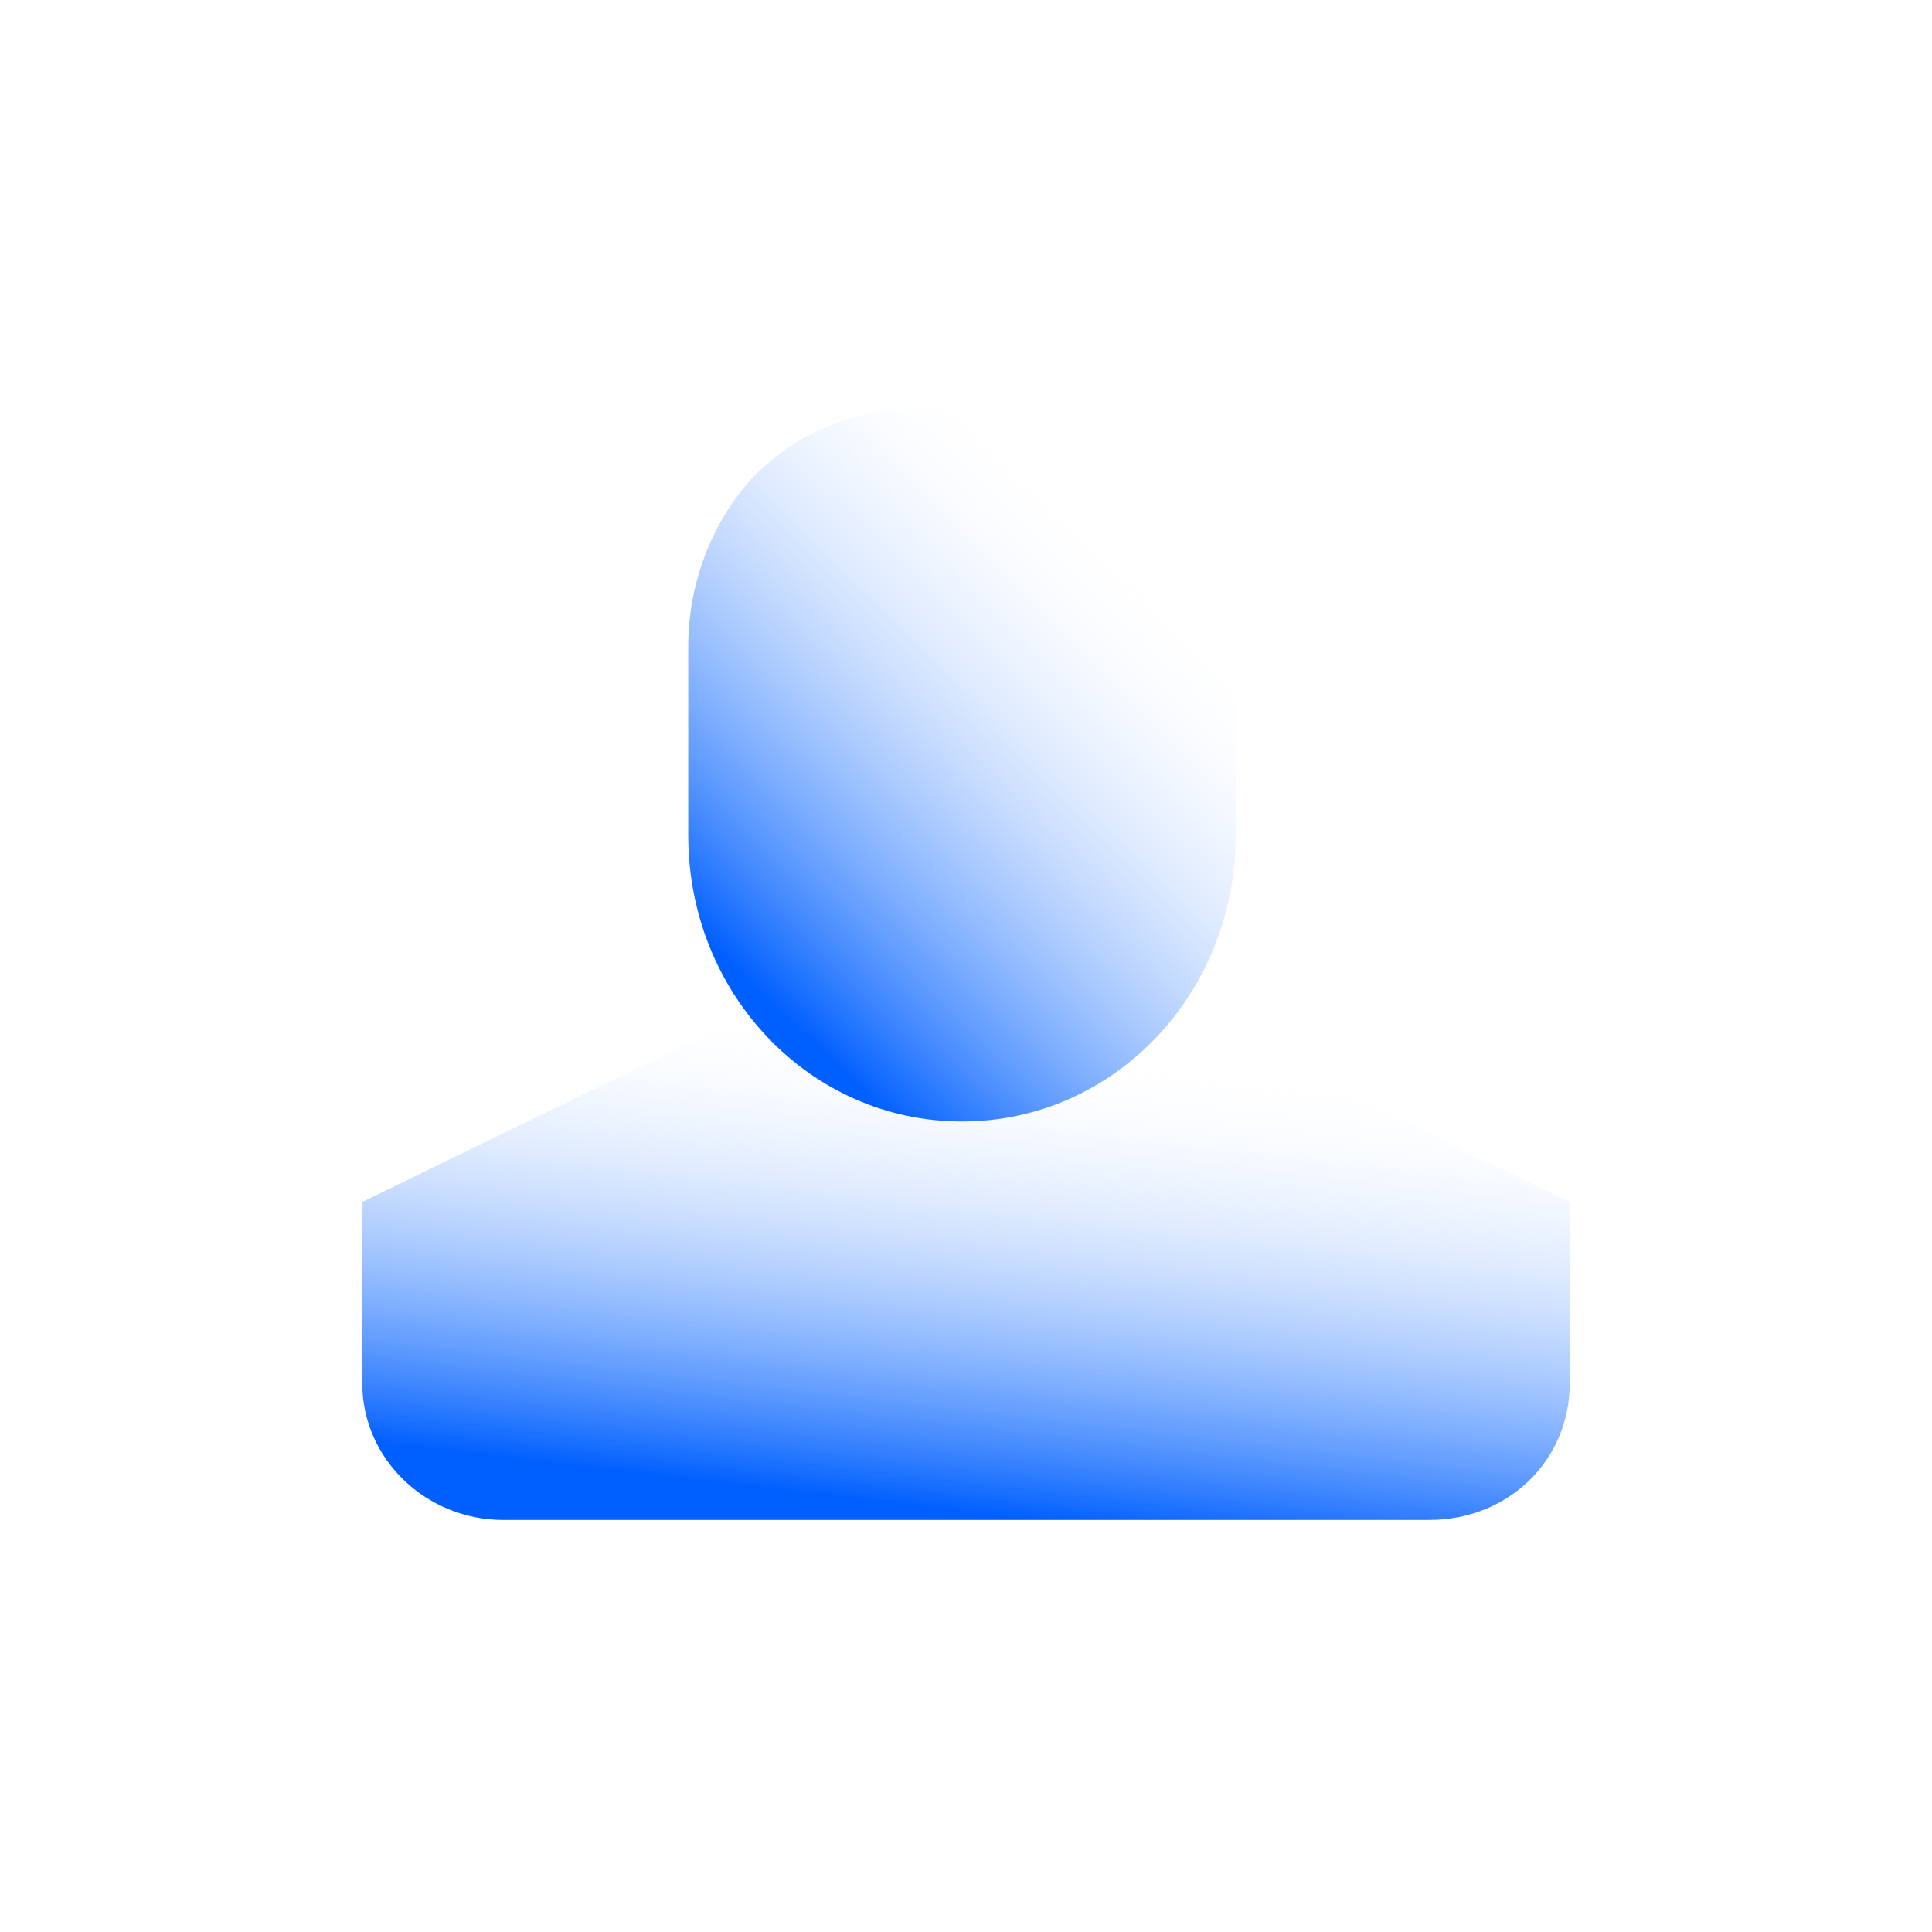
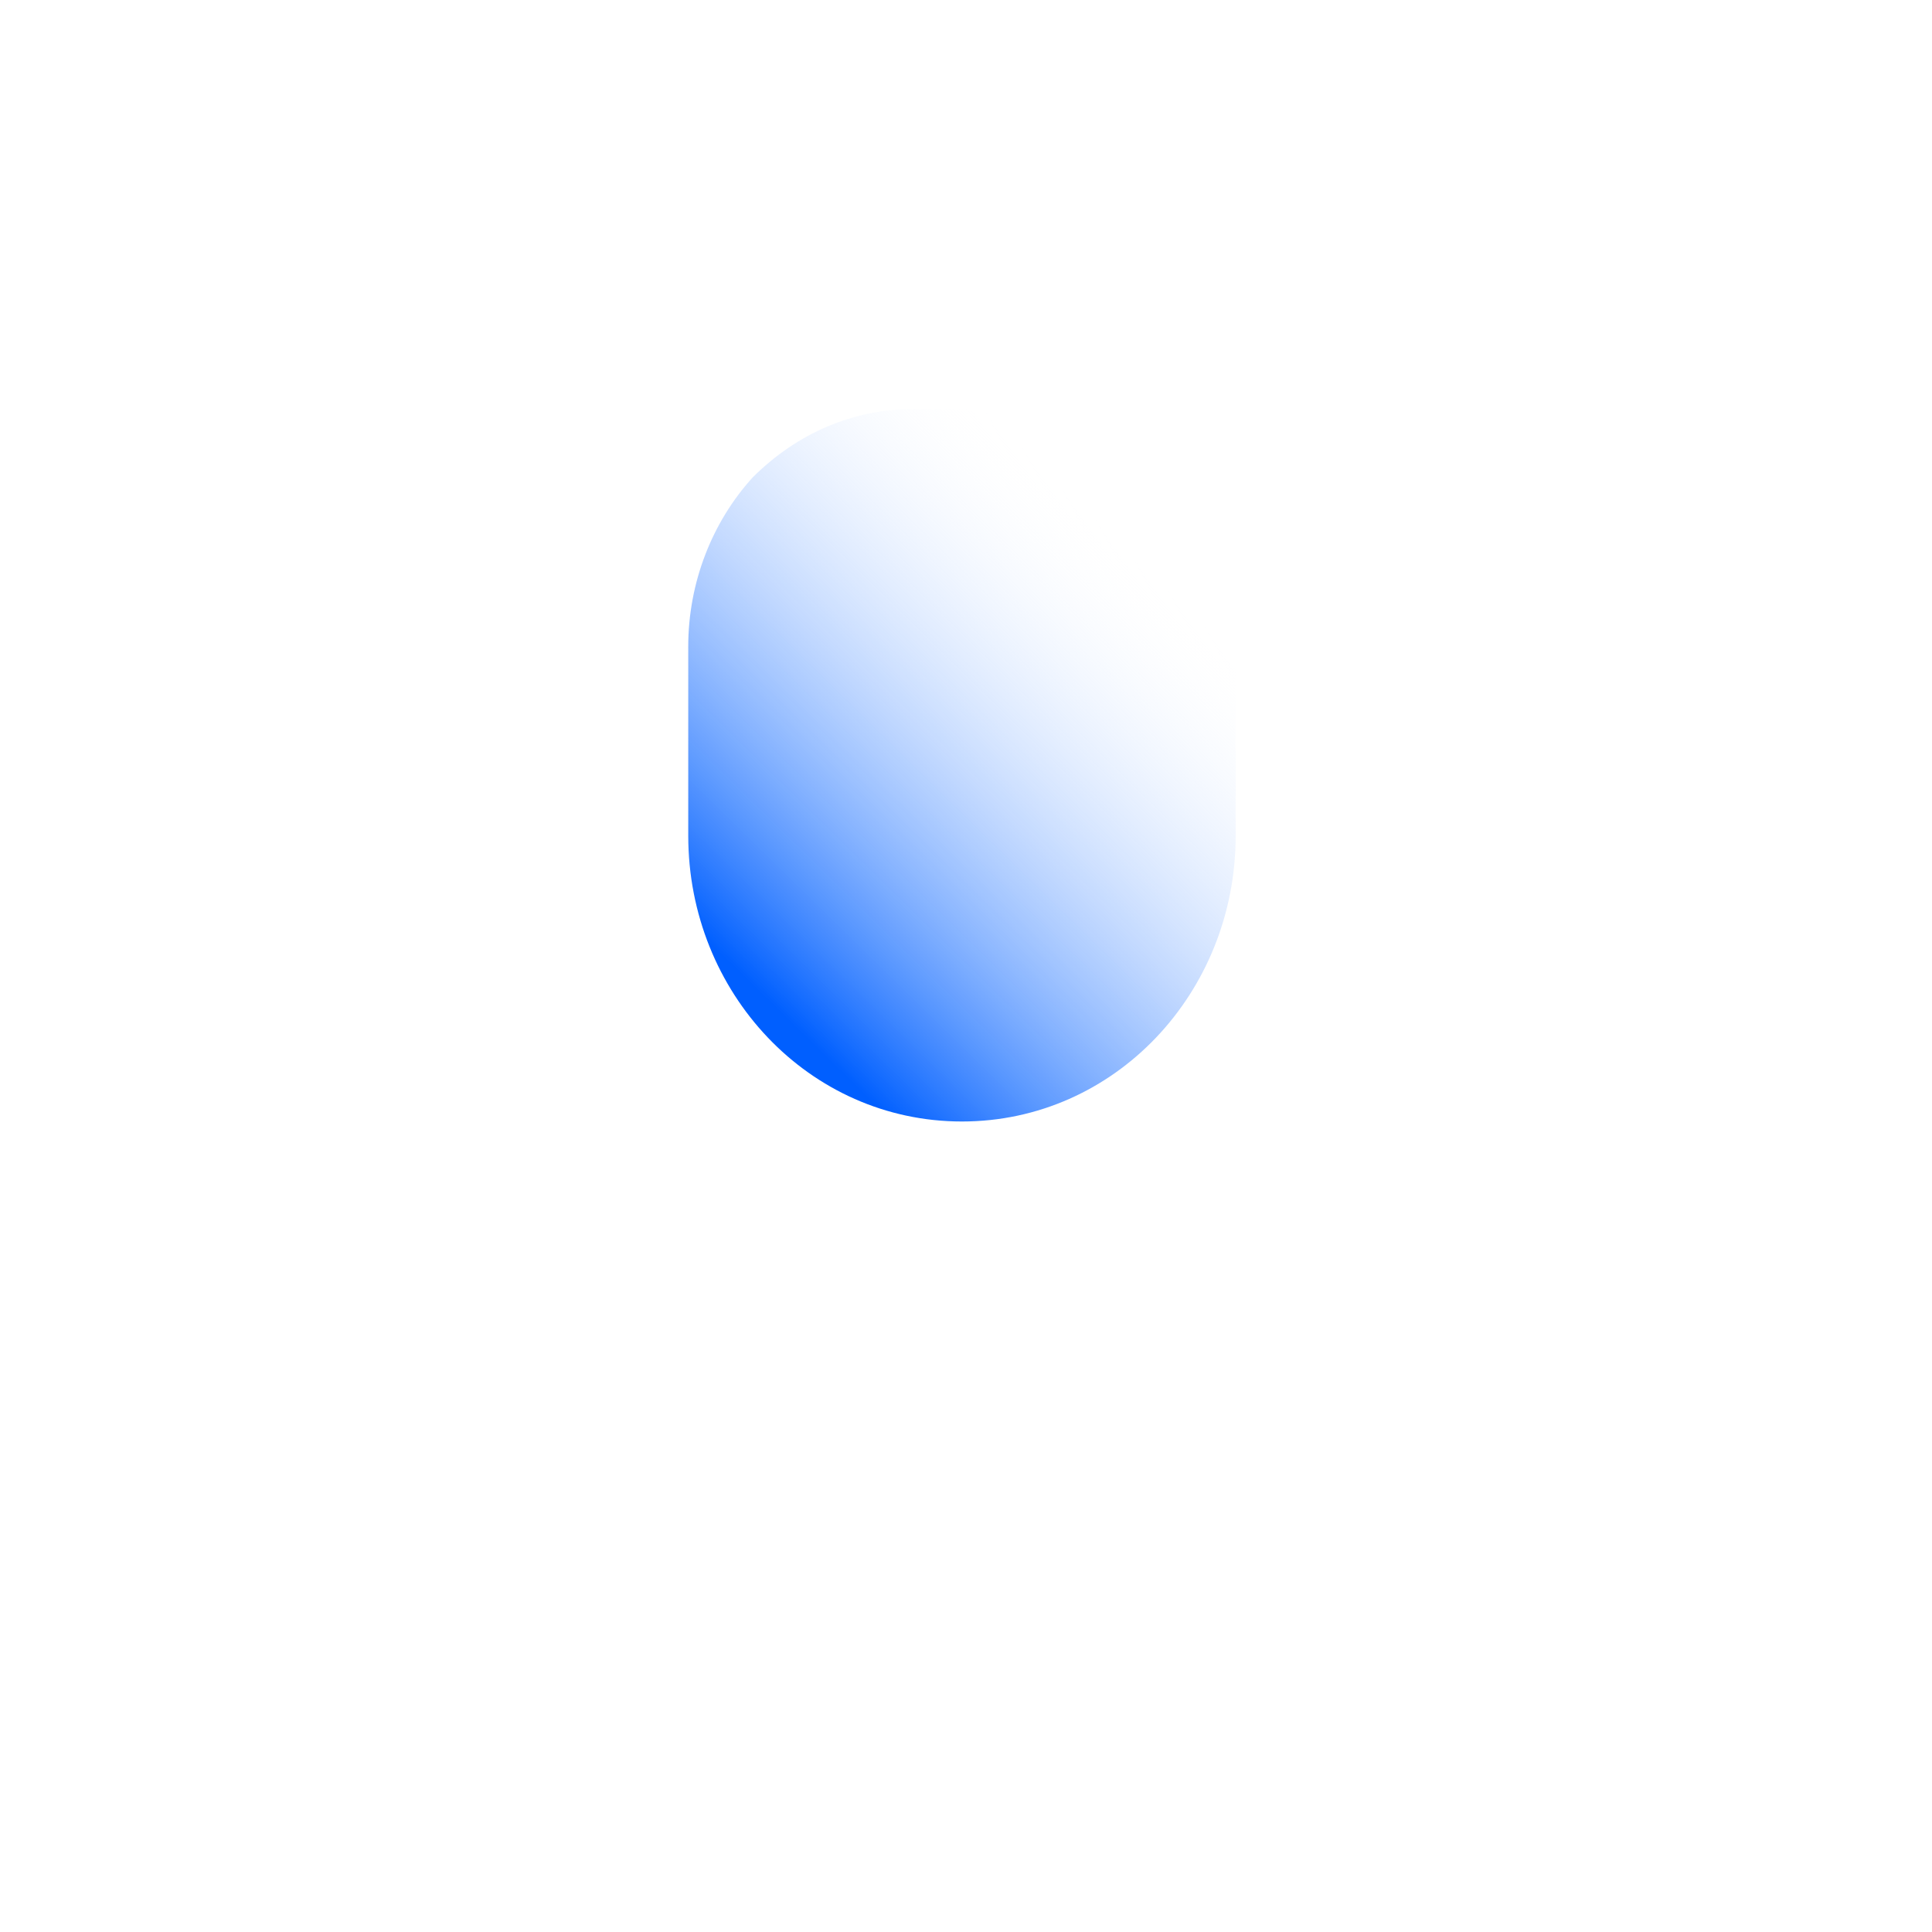
<svg xmlns="http://www.w3.org/2000/svg" viewBox="0 0 64 64" height="64" width="64">
  <defs>
    <linearGradient gradientUnits="userSpaceOnUse" gradientTransform="translate(193908.5 5812.4) scale(51 -23)" y2="251.202" x2="-3801.402" y1="250.551" x1="-3801.571" id="b">
      <stop stop-color="#005fff" offset="0" />
      <stop stop-opacity="0" stop-color="#fff" offset="1" />
    </linearGradient>
    <linearGradient gradientUnits="userSpaceOnUse" gradientTransform="translate(85638.398 8159.25) scale(23 -30)" y2="271.405" x2="-3721.832" y1="270.835" x1="-3722.26" id="d">
      <stop stop-color="#005fff" offset="0" />
      <stop stop-opacity="0" stop-color="#fff" offset="1" />
    </linearGradient>
  </defs>
-   <path fill="url(#b)" d="M36.667,32.35l15.333,7.467v6c0,2.533-2,4.533-4.667,4.533h-30.667c-2.533,0-4.667-2-4.667-4.533v-6l15.333-7.467h9.335Z" id="c" />
-   <path fill="url(#d)" d="M30.533,13.55h2.933c4.133,0,7.467,3.467,7.467,7.867v6.267c0,5.2-4,9.467-9.067,9.467h0c-5.067,0-9.067-4.267-9.067-9.467v-6.267c0-2.133.8-4.133,2.133-5.6,1.467-1.467,3.333-2.267,5.333-2.267,0,0,.268,0,.268,0Z" id="e" />
+   <path fill="url(#d)" d="M30.533,13.55h2.933c4.133,0,7.467,3.467,7.467,7.867v6.267c0,5.2-4,9.467-9.067,9.467c-5.067,0-9.067-4.267-9.067-9.467v-6.267c0-2.133.8-4.133,2.133-5.6,1.467-1.467,3.333-2.267,5.333-2.267,0,0,.268,0,.268,0Z" id="e" />
</svg>